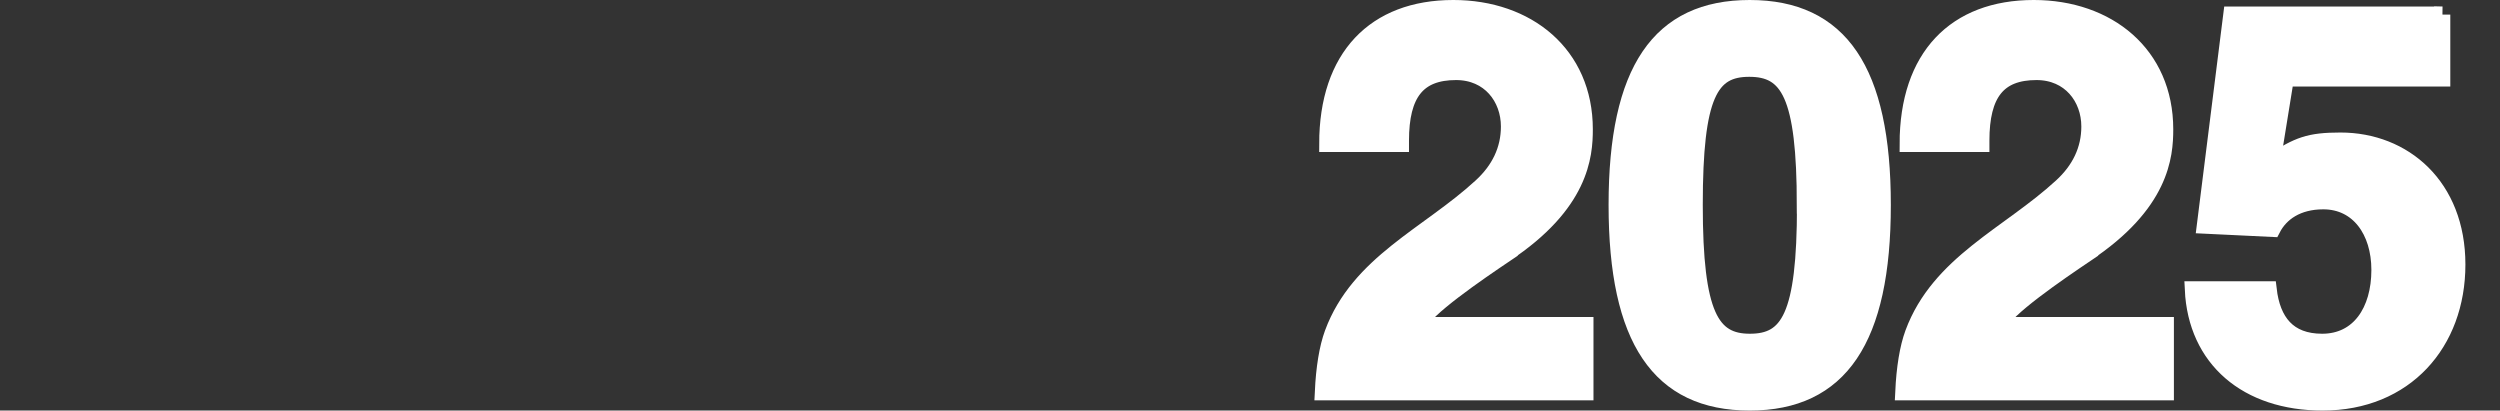
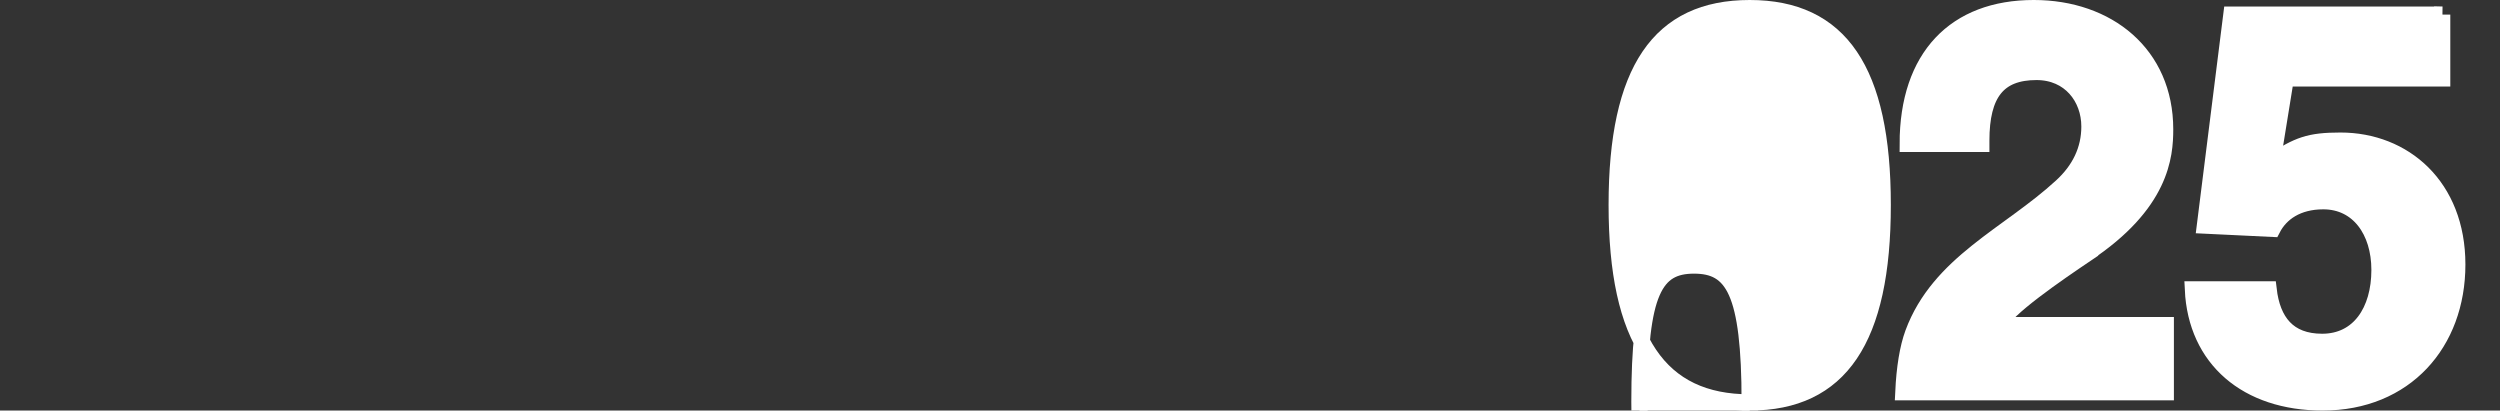
<svg xmlns="http://www.w3.org/2000/svg" id="_レイヤー_2" viewBox="0 0 153.94 25.28">
  <rect x="0" y="0" width="153.94" height="25.28" fill="#333333" stroke="none" />
  <defs>
    <style>.cls-1{fill:none;}.cls-2{fill:#fff;stroke:#fff;}</style>
  </defs>
  <g id="design">
-     <path class="cls-2" d="M92.69,15.66c-1.63,1.1-5.06,3.43-5.33,4.36h10.26v4.13h-16.16c.07-1.5.27-2.73.6-3.63,1.6-4.33,5.9-6.06,9.13-9.03,1.13-1.03,1.73-2.27,1.73-3.7,0-1.77-1.2-3.36-3.26-3.36-2.37,0-3.4,1.33-3.4,4.23v.2h-4.53c0-5.36,2.93-8.36,7.76-8.36,4.56,0,8.09,2.83,8.09,7.46,0,1.63-.23,4.6-4.9,7.69Z" />
-     <path class="cls-2" d="M107.74,24.78c-5.56,0-8.19-3.86-8.19-12.16s2.63-12.12,8.19-12.12,8.19,3.83,8.19,12.12-2.63,12.16-8.19,12.16ZM111.14,12.66c0-6.86-1.03-8.43-3.43-8.43s-3.36,1.6-3.36,8.39,1.03,8.43,3.4,8.43,3.4-1.53,3.4-8.39Z" />
+     <path class="cls-2" d="M107.74,24.78c-5.56,0-8.19-3.86-8.19-12.16s2.63-12.12,8.19-12.12,8.19,3.83,8.19,12.12-2.63,12.16-8.19,12.16Zc0-6.86-1.03-8.43-3.43-8.43s-3.36,1.6-3.36,8.39,1.03,8.43,3.4,8.43,3.4-1.53,3.4-8.39Z" />
    <path class="cls-2" d="M128.43,15.66c-1.63,1.1-5.06,3.43-5.33,4.36h10.26v4.13h-16.16c.07-1.5.27-2.73.6-3.63,1.6-4.33,5.9-6.06,9.13-9.03,1.13-1.03,1.73-2.27,1.73-3.7,0-1.77-1.2-3.36-3.26-3.36-2.37,0-3.4,1.33-3.4,4.23v.2h-4.53c0-5.36,2.93-8.36,7.76-8.36,4.56,0,8.09,2.83,8.09,7.46,0,1.63-.23,4.6-4.9,7.69Z" />
    <path class="cls-2" d="M150.38.9v3.93h-9.63l-.83,5.13c1.6-1.03,2.26-1.3,4.2-1.3,3.9,0,7.19,2.8,7.19,7.63s-3.2,8.49-8.29,8.49c-4.66,0-7.79-2.66-7.99-6.96h4.66c.23,1.97,1.2,3.23,3.3,3.23,2.27,0,3.53-1.9,3.53-4.43,0-2.4-1.3-4.23-3.46-4.23-1.6,0-2.63.73-3.13,1.7l-4.16-.2,1.63-12.99h12.99Z" />
    <rect class="cls-1" y="8.72" width="153.94" height="3.6" />
  </g>
</svg>